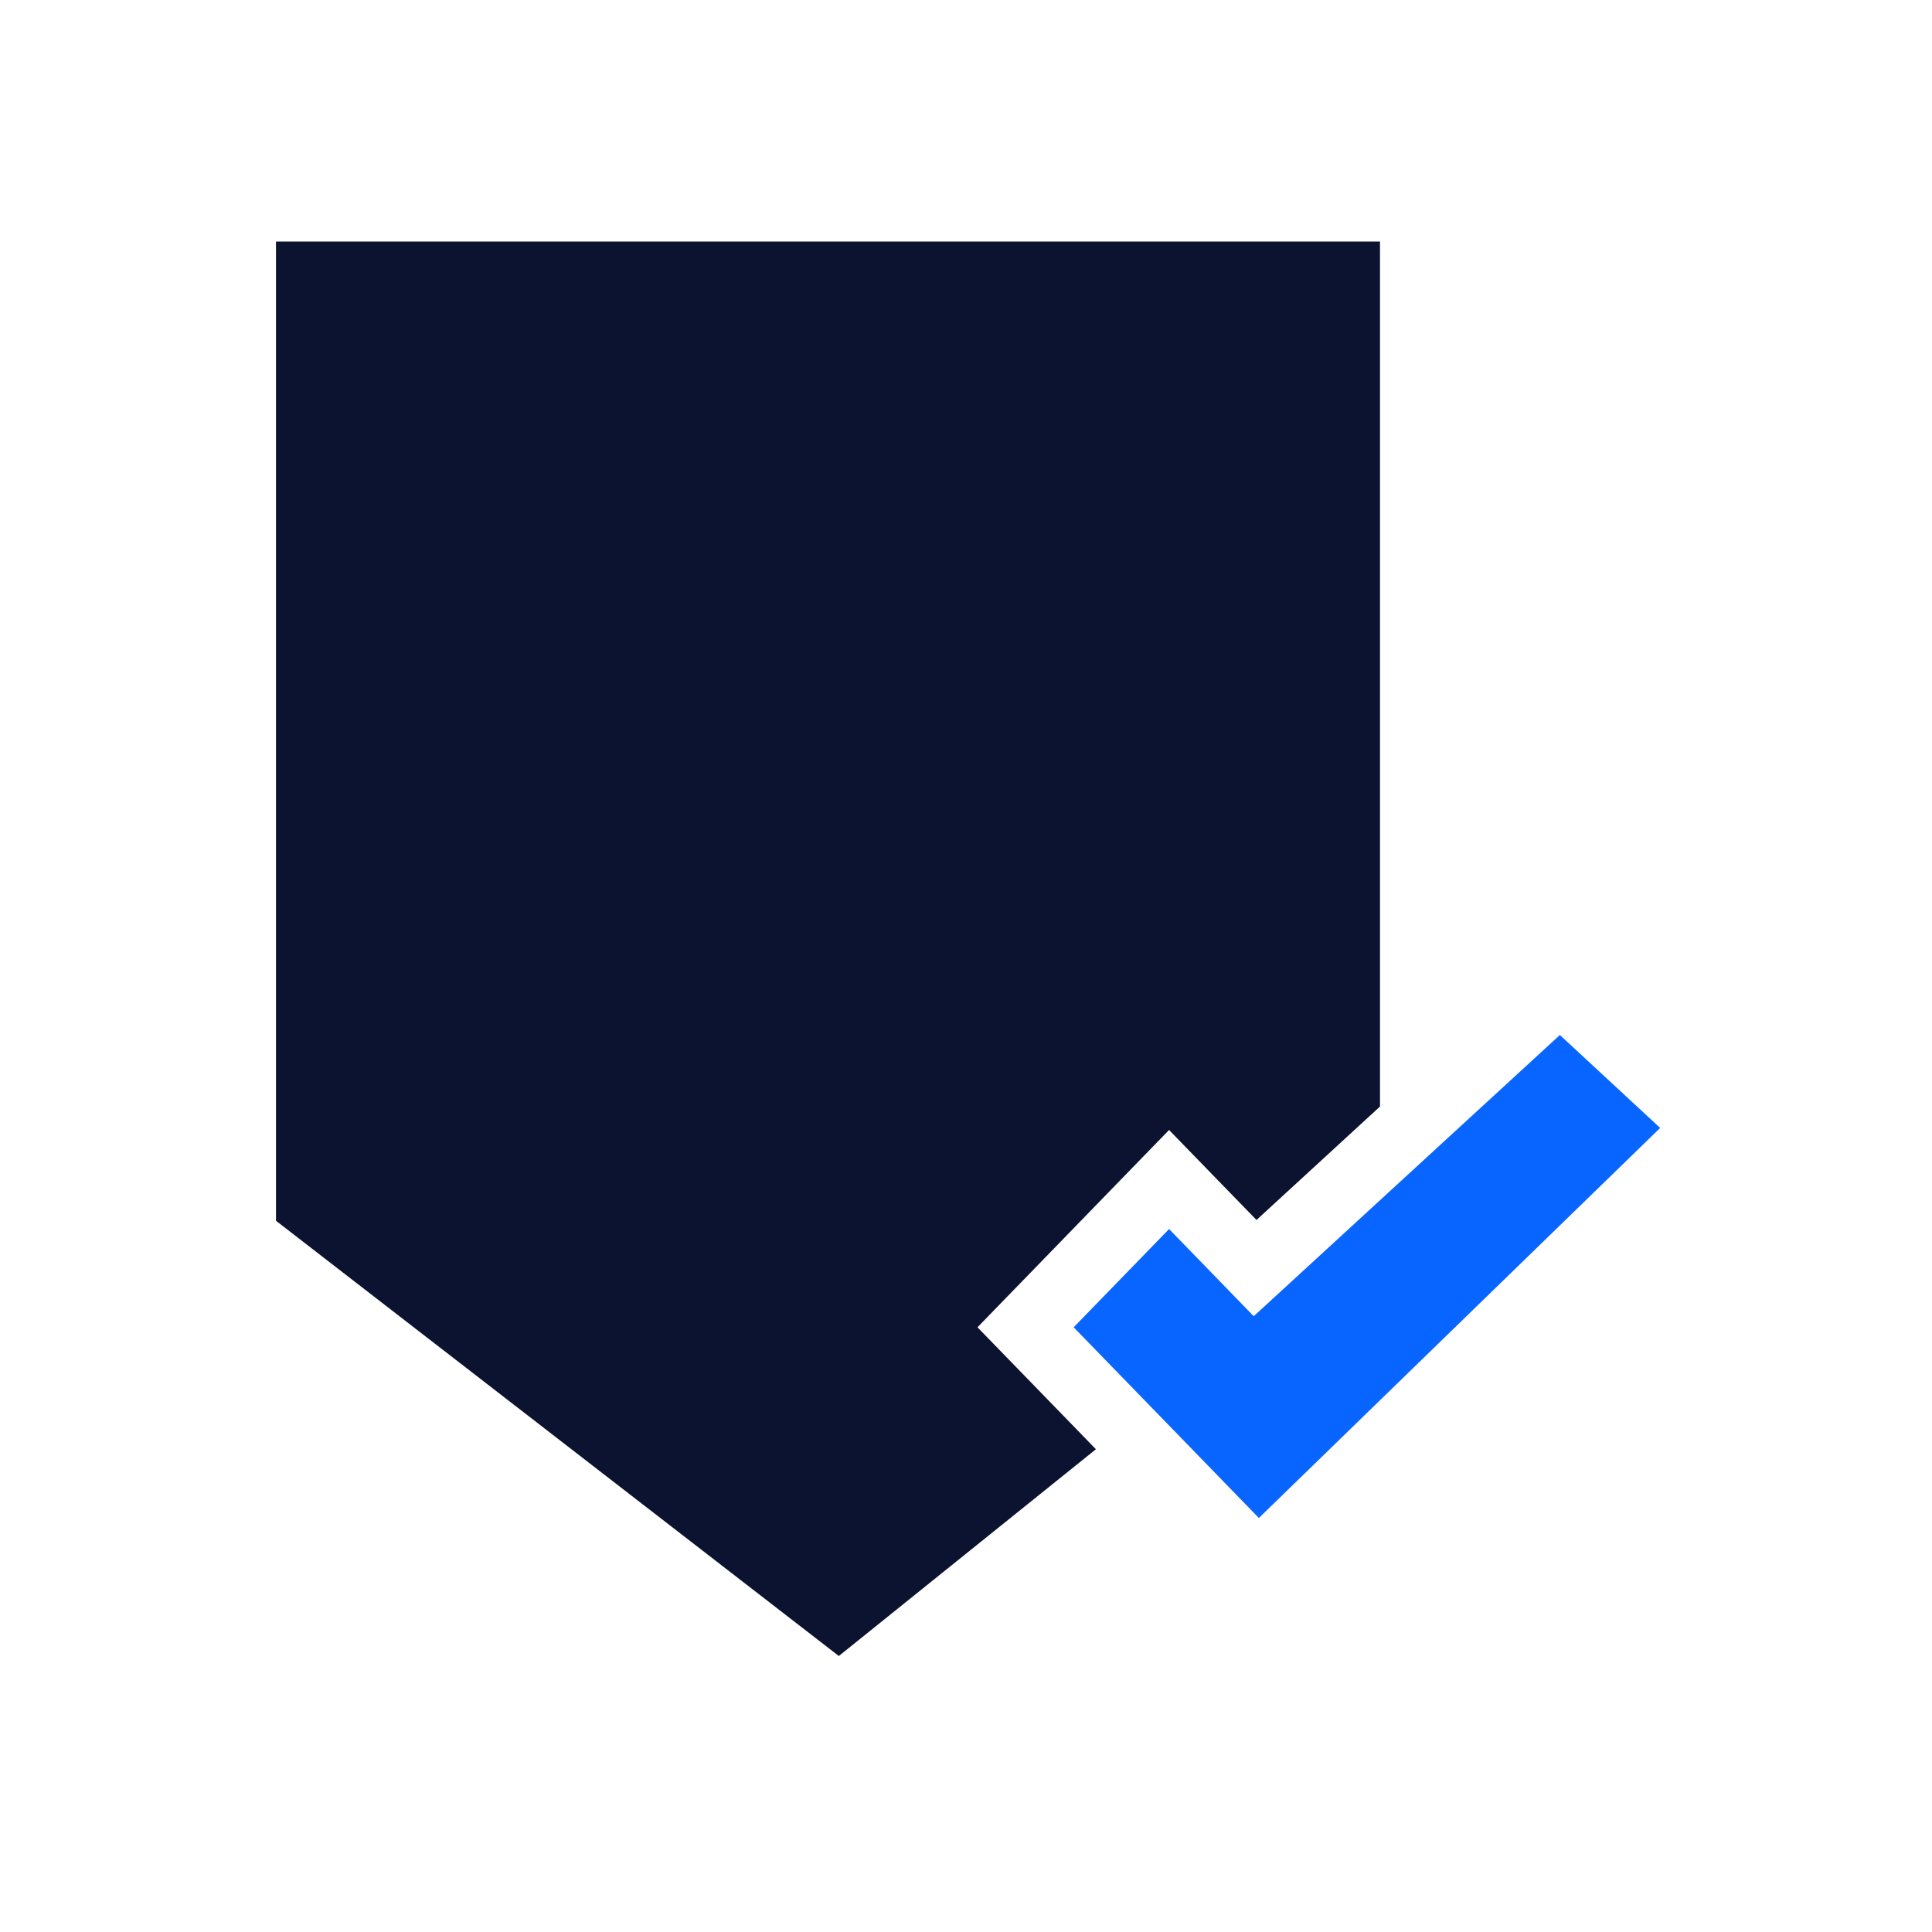
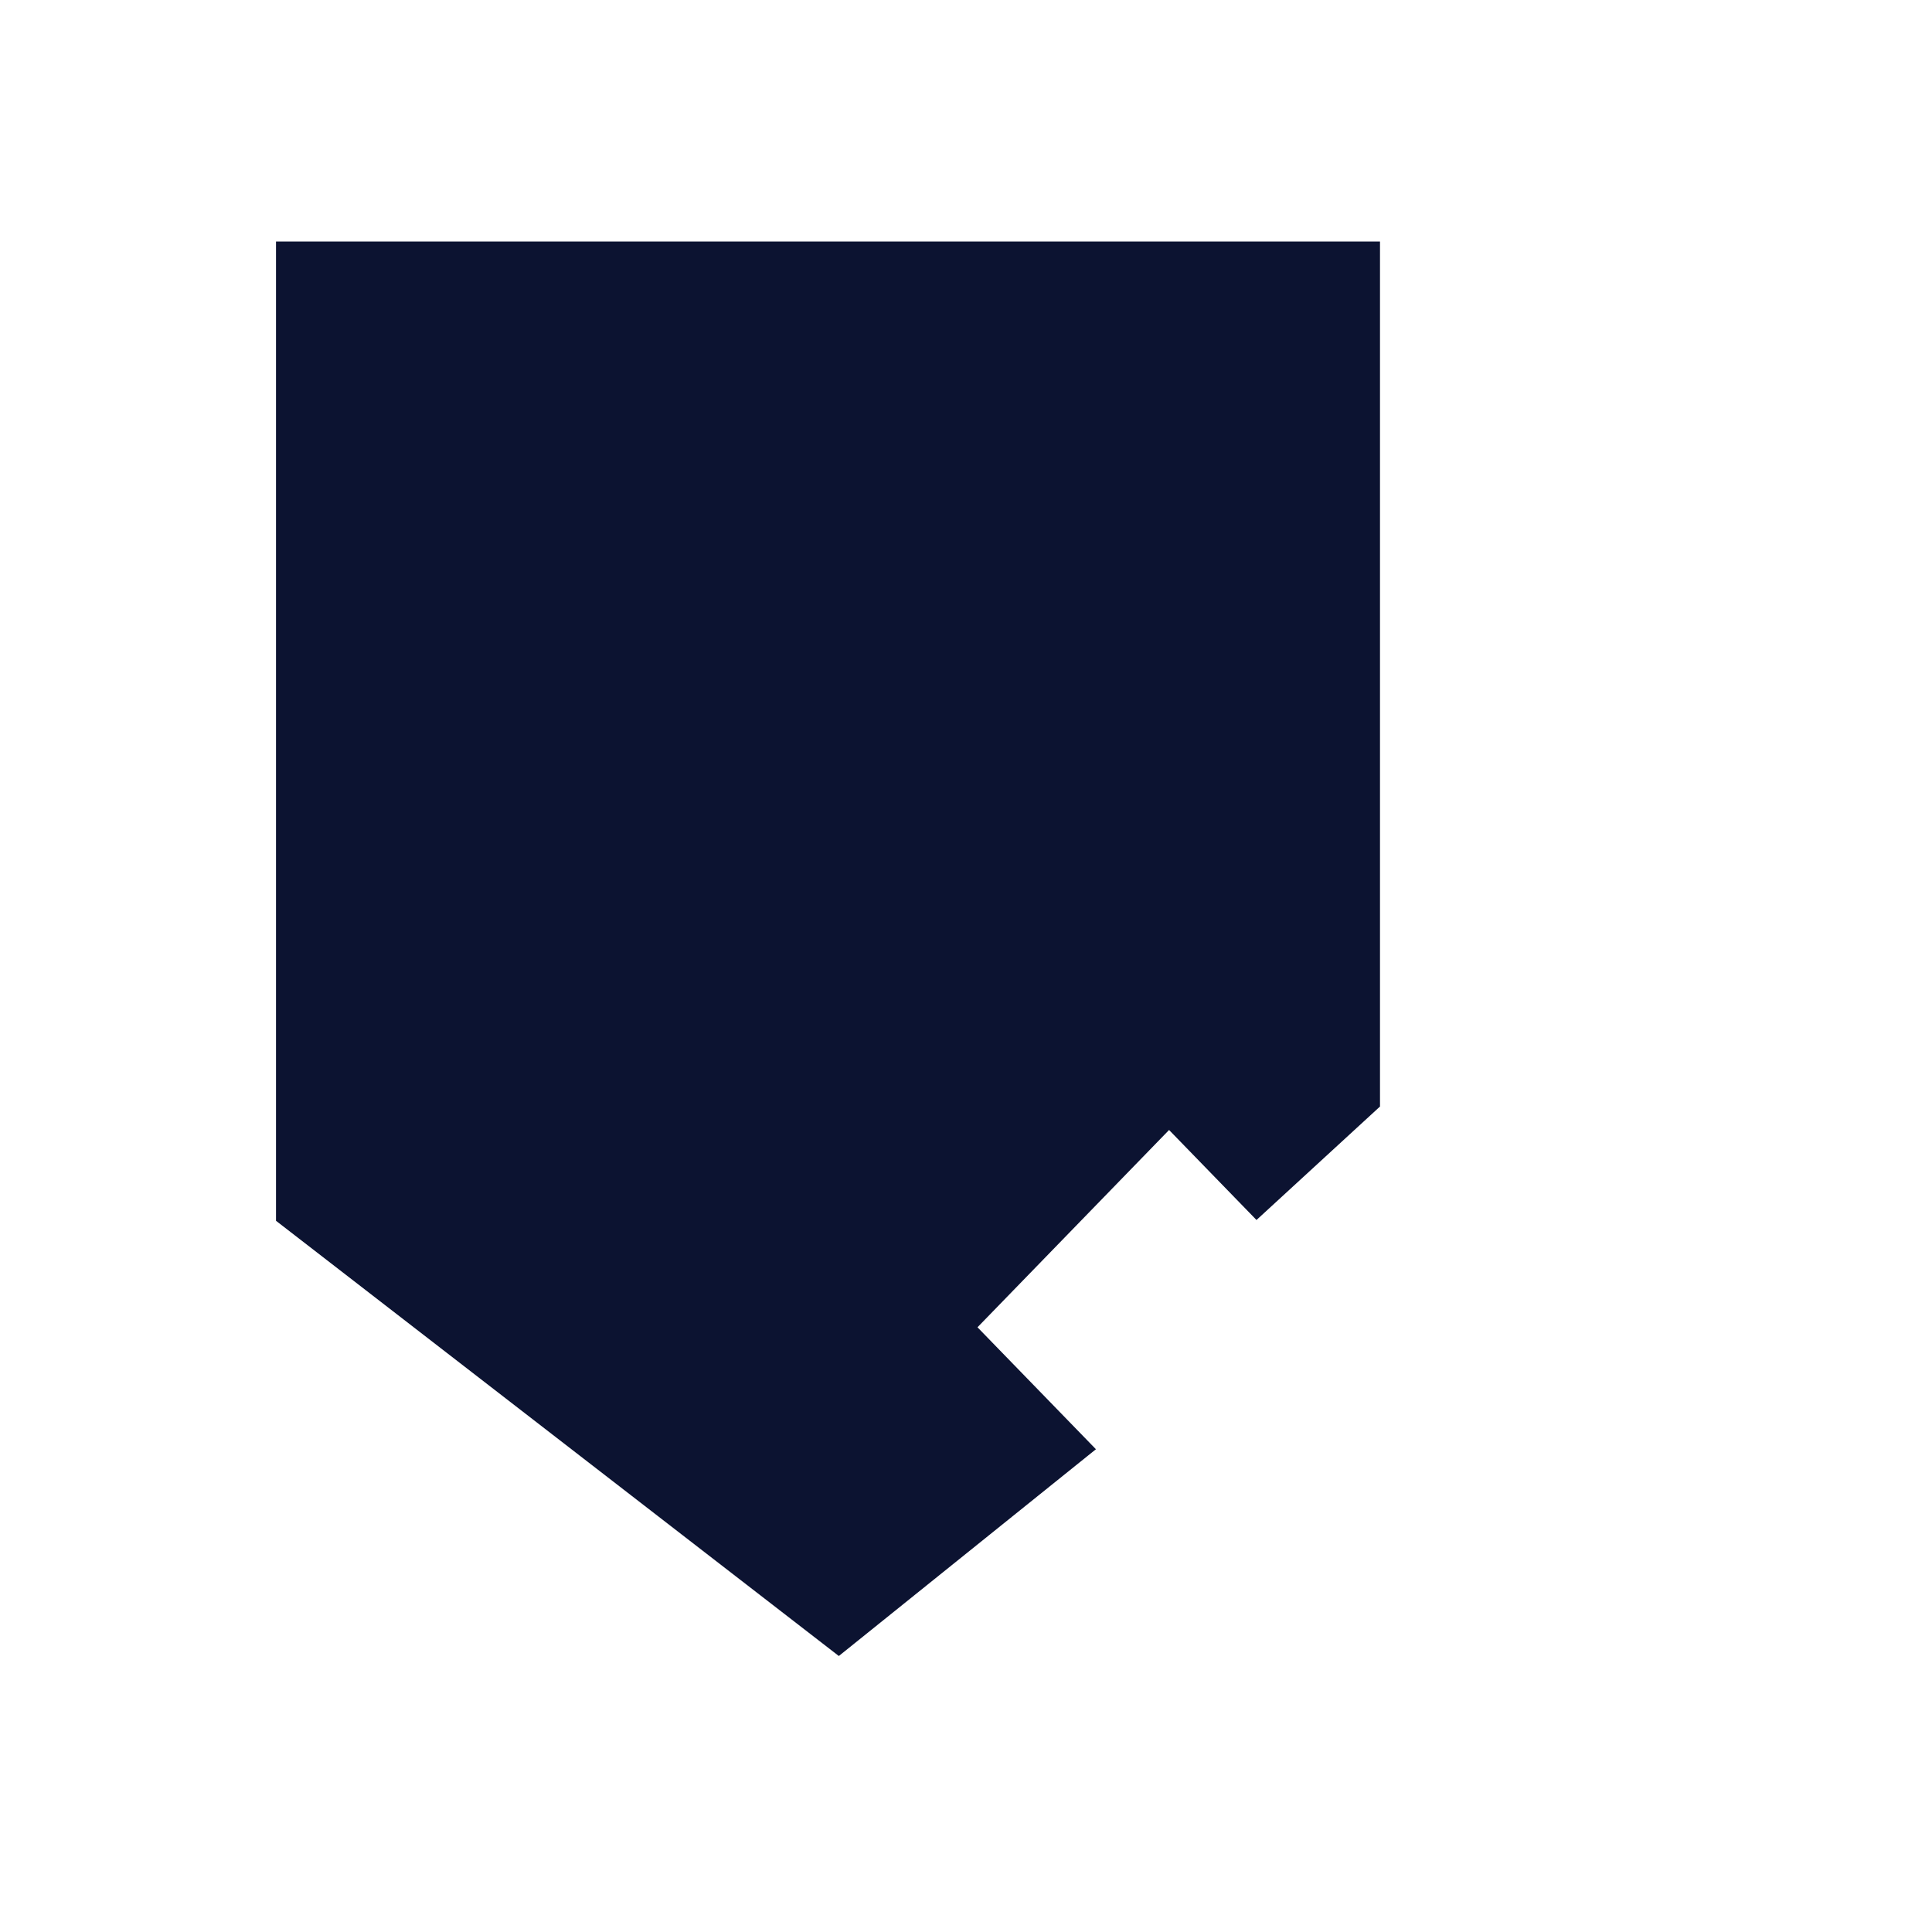
<svg xmlns="http://www.w3.org/2000/svg" width="56" height="56" viewBox="0 0 56 56" fill="none">
-   <path fill-rule="evenodd" clip-rule="evenodd" d="M48.121 32.694L36.489 44L31.121 38.472L33.886 35.624L36.34 38.151L45.214 30L48.121 32.694Z" fill="#0965FF" />
  <path fill-rule="evenodd" clip-rule="evenodd" d="M8 7H40V32.073L36.42 35.362L33.886 32.753L28.333 38.472L31.766 42.007L24.314 48L8 35.385V7Z" fill="#0C1331" />
</svg>